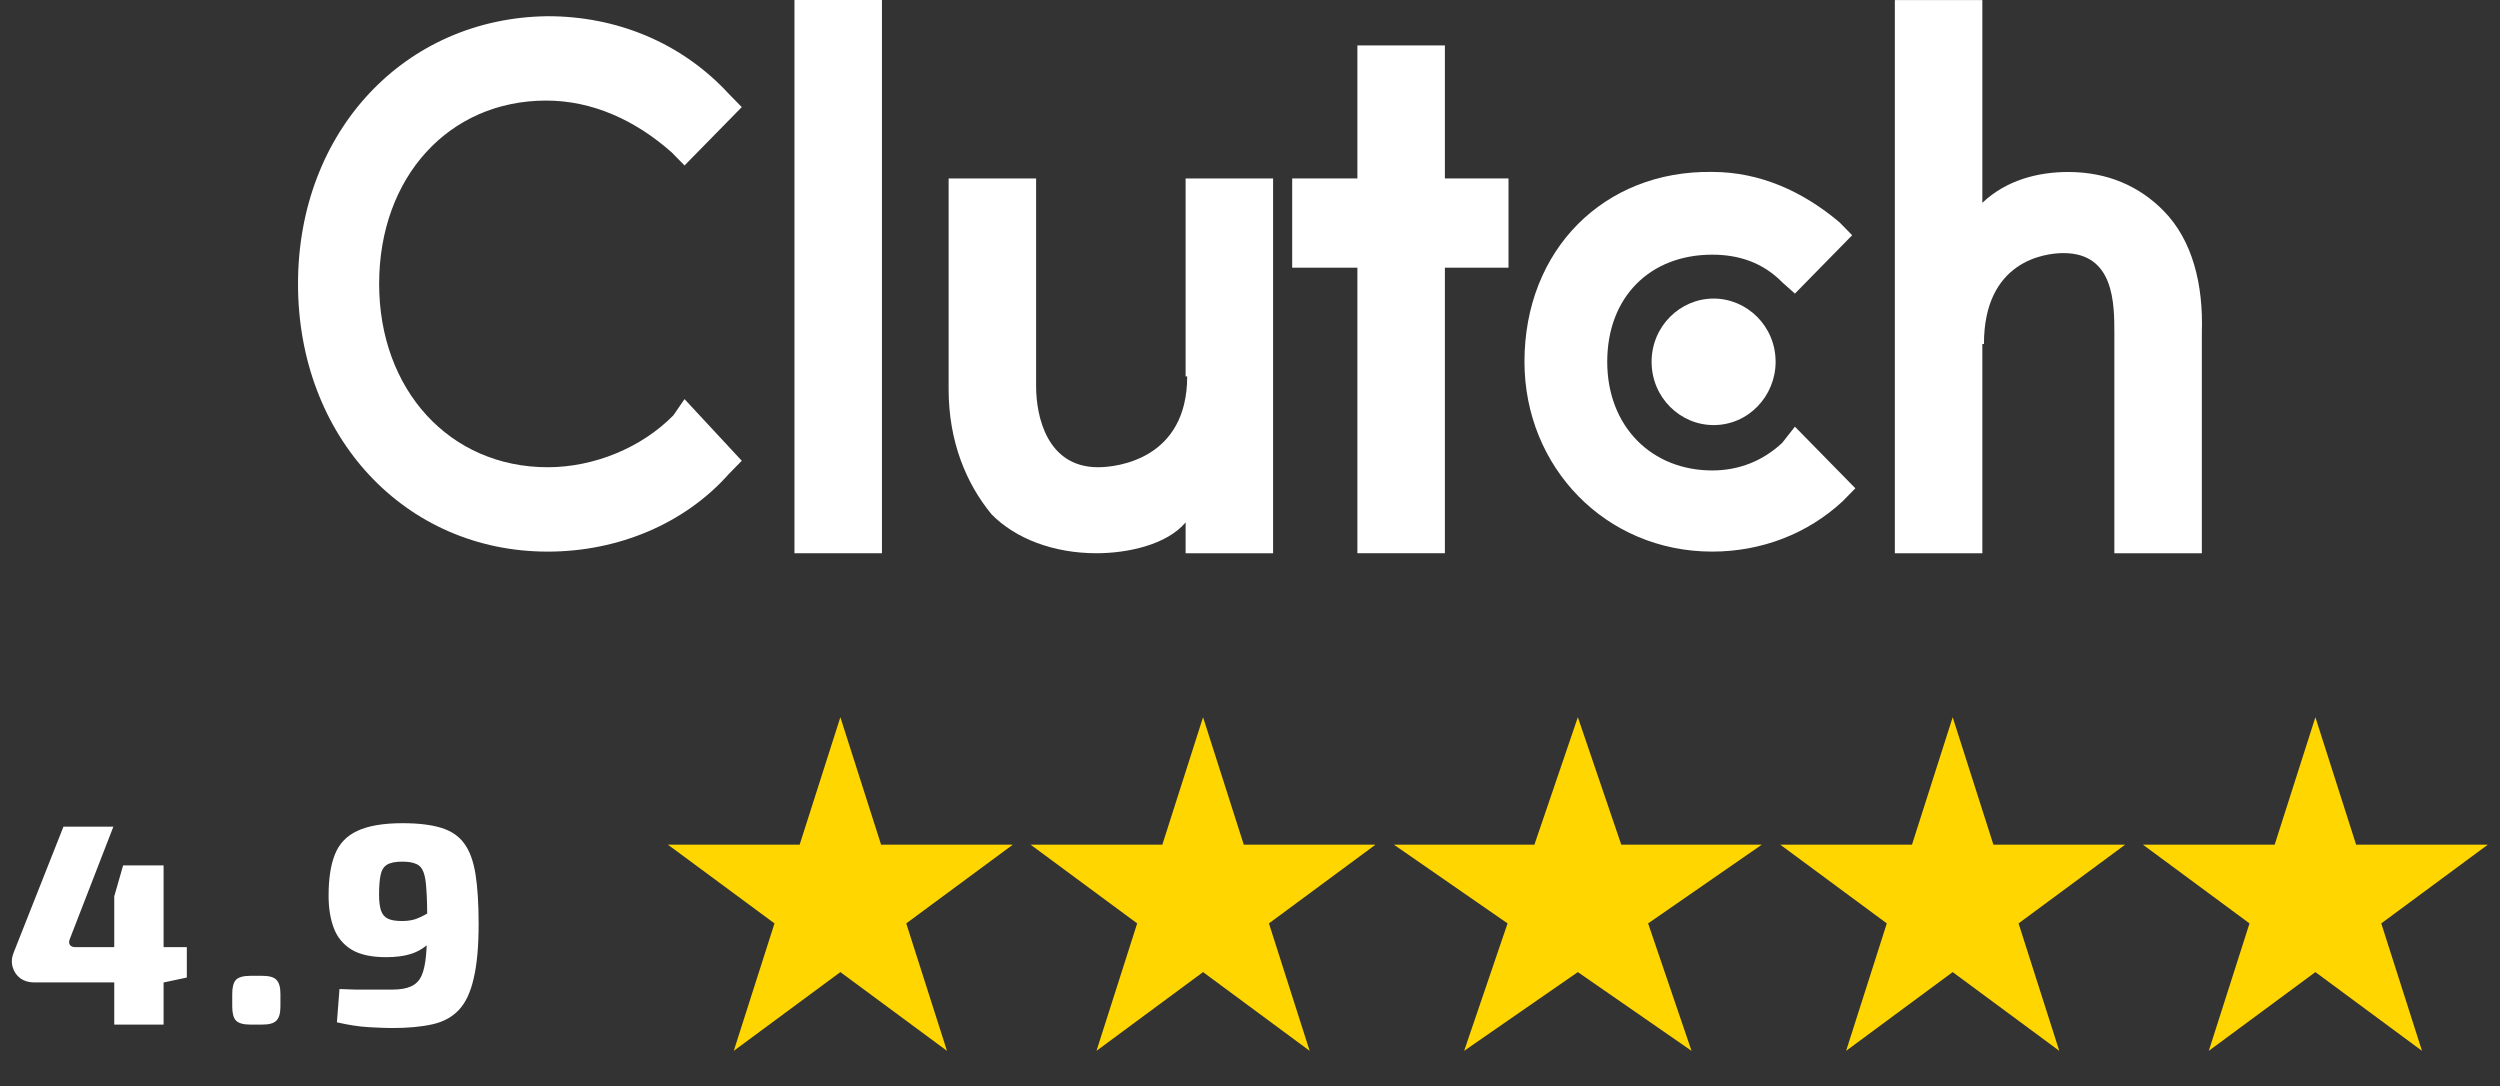
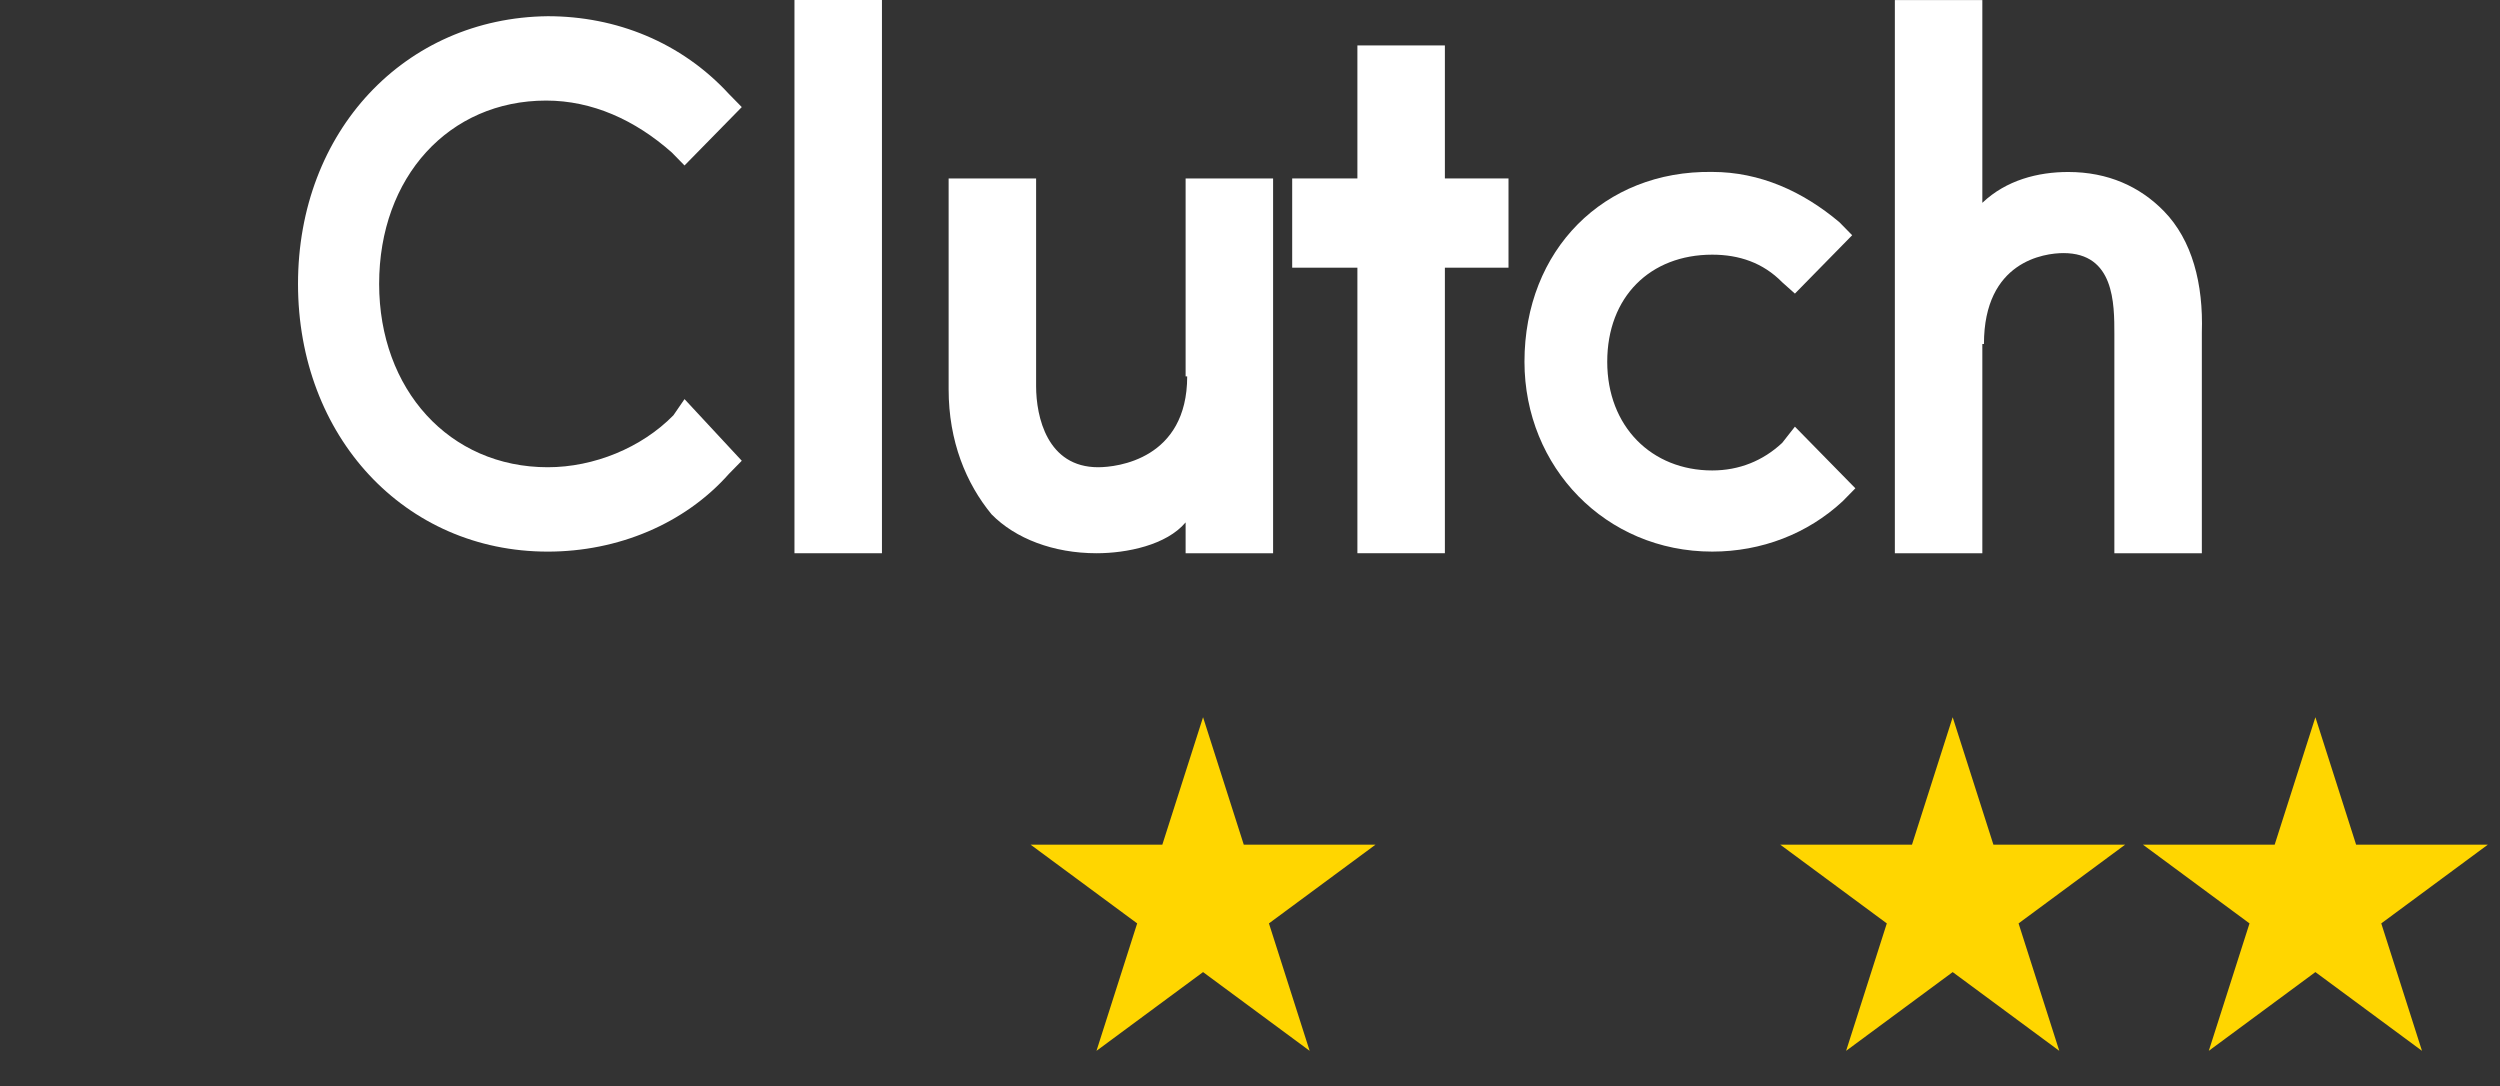
<svg xmlns="http://www.w3.org/2000/svg" width="122" height="53" viewBox="0 0 122 53" fill="none">
  <rect x="0" y="0" width="122" height="53" fill="#333333" stroke="none" />
  <path d="M43.039 0H38.77V26.998H43.039V0Z" fill="white" />
  <path d="M57.858 26.998H62.127V8.709H57.858V18.368H57.935C57.935 22.406 54.52 22.801 53.589 22.801C51.105 22.801 50.562 20.346 50.562 18.843V8.709H46.293V19.002C46.293 21.535 47.147 23.593 48.388 25.099C49.552 26.286 51.415 26.998 53.511 26.998C54.987 26.998 56.926 26.602 57.858 25.493V26.998Z" fill="white" />
  <path d="M66.241 26.997H70.51V13.063H73.615V8.708H70.51V2.217H66.241V8.708H63.059V13.063H66.241V26.997Z" fill="white" />
  <path d="M83.556 26.918C85.963 26.918 88.214 26.047 89.92 24.463L90.542 23.829L87.592 20.821L86.971 21.612C86.04 22.483 84.876 22.958 83.556 22.958C80.607 22.958 78.433 20.821 78.433 17.654C78.433 14.487 80.528 12.428 83.556 12.428C84.876 12.428 86.04 12.825 86.971 13.774L87.592 14.328L90.386 11.479L89.764 10.845C87.979 9.34 85.884 8.39 83.554 8.39C78.277 8.311 74.394 12.191 74.394 17.652C74.396 22.801 78.356 26.918 83.556 26.918Z" fill="white" />
  <path d="M96.817 16.784C96.817 12.746 99.766 12.351 100.697 12.351C103.181 12.351 103.181 14.806 103.181 16.309V26.998H107.45V16.231C107.527 13.856 106.985 11.717 105.588 10.293C104.424 9.105 102.871 8.393 100.93 8.393C99.454 8.393 97.904 8.789 96.738 9.898V0.002H92.469V27H96.738V16.786H96.817V16.784Z" fill="white" />
-   <path d="M80.598 17.657C80.598 19.4 81.995 20.744 83.624 20.744C85.332 20.744 86.65 19.319 86.65 17.657C86.65 15.915 85.254 14.57 83.624 14.57C81.995 14.57 80.598 15.916 80.598 17.657Z" fill="white" />
  <path d="M26.729 26.919C30.144 26.919 33.405 25.573 35.577 23.119L36.199 22.485L33.405 19.477L32.862 20.267C31.31 21.851 28.982 22.801 26.731 22.801C21.919 22.801 18.502 19 18.502 13.854C18.502 8.629 21.917 4.908 26.652 4.908C28.903 4.908 30.998 5.858 32.784 7.441L33.405 8.075L36.199 5.226L35.577 4.592C33.249 2.059 30.065 0.791 26.729 0.791C19.743 0.87 14.543 6.413 14.543 13.854C14.543 21.296 19.743 26.919 26.729 26.919Z" fill="white" />
-   <path d="M5.533 40.34L3.405 45.828C3.359 45.949 3.363 46.047 3.419 46.122C3.475 46.187 3.559 46.22 3.671 46.22H9.117V47.704L7.997 47.942H1.669C1.408 47.942 1.184 47.877 0.997 47.746C0.811 47.606 0.685 47.424 0.619 47.2C0.554 46.967 0.568 46.733 0.661 46.5L3.097 40.34H5.533ZM7.983 42.23V50H5.575V43.742L6.009 42.23H7.983ZM12.803 47.62C13.139 47.62 13.368 47.685 13.489 47.816C13.62 47.947 13.685 48.175 13.685 48.502V49.118C13.685 49.445 13.62 49.673 13.489 49.804C13.368 49.935 13.139 50 12.803 50H12.215C11.879 50 11.646 49.935 11.515 49.804C11.394 49.673 11.333 49.445 11.333 49.118V48.502C11.333 48.175 11.394 47.947 11.515 47.816C11.646 47.685 11.879 47.62 12.215 47.62H12.803ZM19.646 40.172C20.412 40.172 21.037 40.247 21.523 40.396C22.017 40.545 22.395 40.802 22.657 41.166C22.918 41.521 23.1 42.015 23.203 42.65C23.305 43.285 23.357 44.097 23.357 45.086C23.357 46.178 23.277 47.06 23.119 47.732C22.969 48.404 22.731 48.917 22.404 49.272C22.078 49.627 21.644 49.865 21.102 49.986C20.561 50.107 19.908 50.168 19.142 50.168C18.863 50.168 18.48 50.154 17.994 50.126C17.518 50.098 17 50.019 16.441 49.888L16.567 48.264C16.856 48.273 17.113 48.283 17.337 48.292C17.57 48.292 17.822 48.292 18.093 48.292C18.372 48.292 18.723 48.292 19.142 48.292C19.525 48.292 19.828 48.241 20.052 48.138C20.286 48.035 20.459 47.863 20.57 47.62C20.683 47.368 20.757 47.023 20.794 46.584C20.832 46.145 20.851 45.595 20.851 44.932C20.851 44.316 20.837 43.817 20.808 43.434C20.79 43.051 20.743 42.762 20.669 42.566C20.594 42.361 20.473 42.225 20.305 42.16C20.146 42.085 19.922 42.048 19.633 42.048C19.297 42.048 19.044 42.099 18.877 42.202C18.718 42.305 18.615 42.477 18.569 42.72C18.522 42.953 18.498 43.266 18.498 43.658C18.498 43.994 18.531 44.255 18.596 44.442C18.662 44.629 18.774 44.759 18.933 44.834C19.091 44.909 19.32 44.946 19.619 44.946C19.852 44.946 20.062 44.918 20.248 44.862C20.445 44.797 20.659 44.694 20.892 44.554C21.126 44.414 21.424 44.223 21.788 43.98L21.845 44.904C21.537 45.38 21.242 45.749 20.962 46.01C20.683 46.271 20.375 46.453 20.038 46.556C19.712 46.659 19.311 46.71 18.834 46.71C18.116 46.71 17.551 46.584 17.14 46.332C16.739 46.08 16.454 45.73 16.287 45.282C16.119 44.834 16.035 44.311 16.035 43.714C16.035 42.883 16.137 42.211 16.343 41.698C16.548 41.175 16.912 40.793 17.434 40.55C17.966 40.298 18.704 40.172 19.646 40.172Z" fill="white" />
-   <path d="M41.01 35L42.997 41.219H49.427L44.225 45.062L46.212 51.281L41.01 47.438L35.808 51.281L37.795 45.062L32.593 41.219H39.023L41.01 35Z" fill="#FFD600" />
  <path d="M58.709 35L60.696 41.219H67.126L61.924 45.062L63.911 51.281L58.709 47.438L53.508 51.281L55.494 45.062L50.292 41.219H56.722L58.709 35Z" fill="#FFD600" />
-   <path d="M76.999 35L79.118 41.219H85.977L80.428 45.062L82.547 51.281L76.999 47.438L71.45 51.281L73.569 45.062L68.021 41.219H74.879L76.999 35Z" fill="#FFD600" />
  <path d="M95.291 35L97.278 41.219H103.708L98.506 45.062L100.493 51.281L95.291 47.438L90.09 51.281L92.076 45.062L86.875 41.219H93.305L95.291 35Z" fill="#FFD600" />
  <path d="M112.991 35L114.978 41.219H121.407L116.206 45.062L118.193 51.281L112.991 47.438L107.789 51.281L109.776 45.062L104.574 41.219H111.004L112.991 35Z" fill="#FFD600" />
</svg>